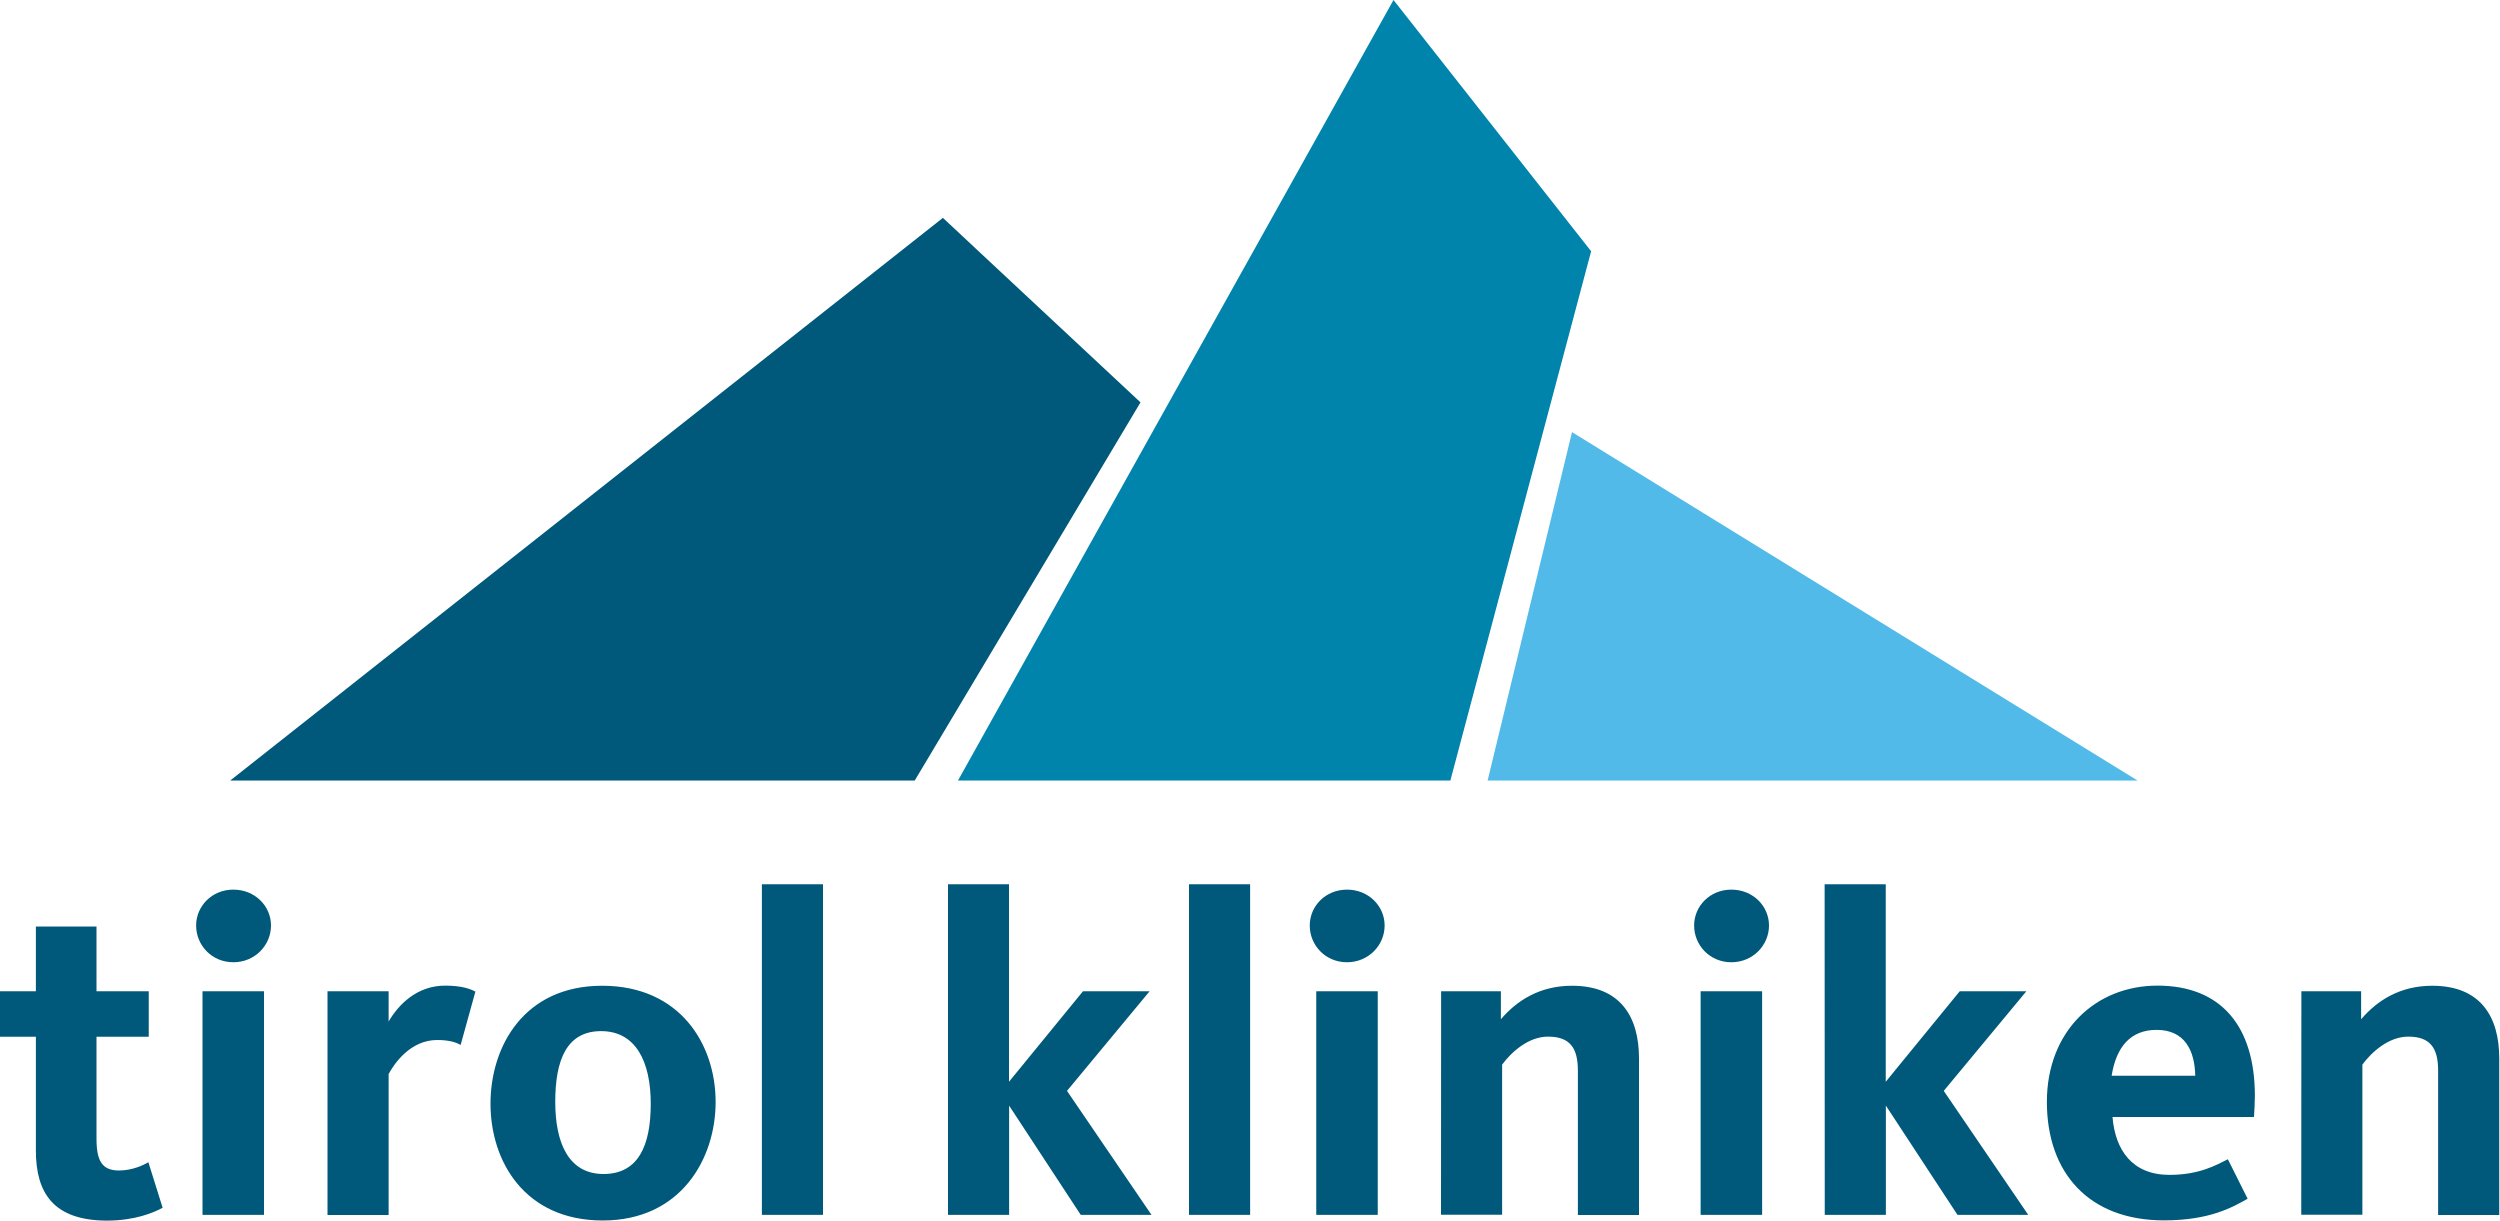
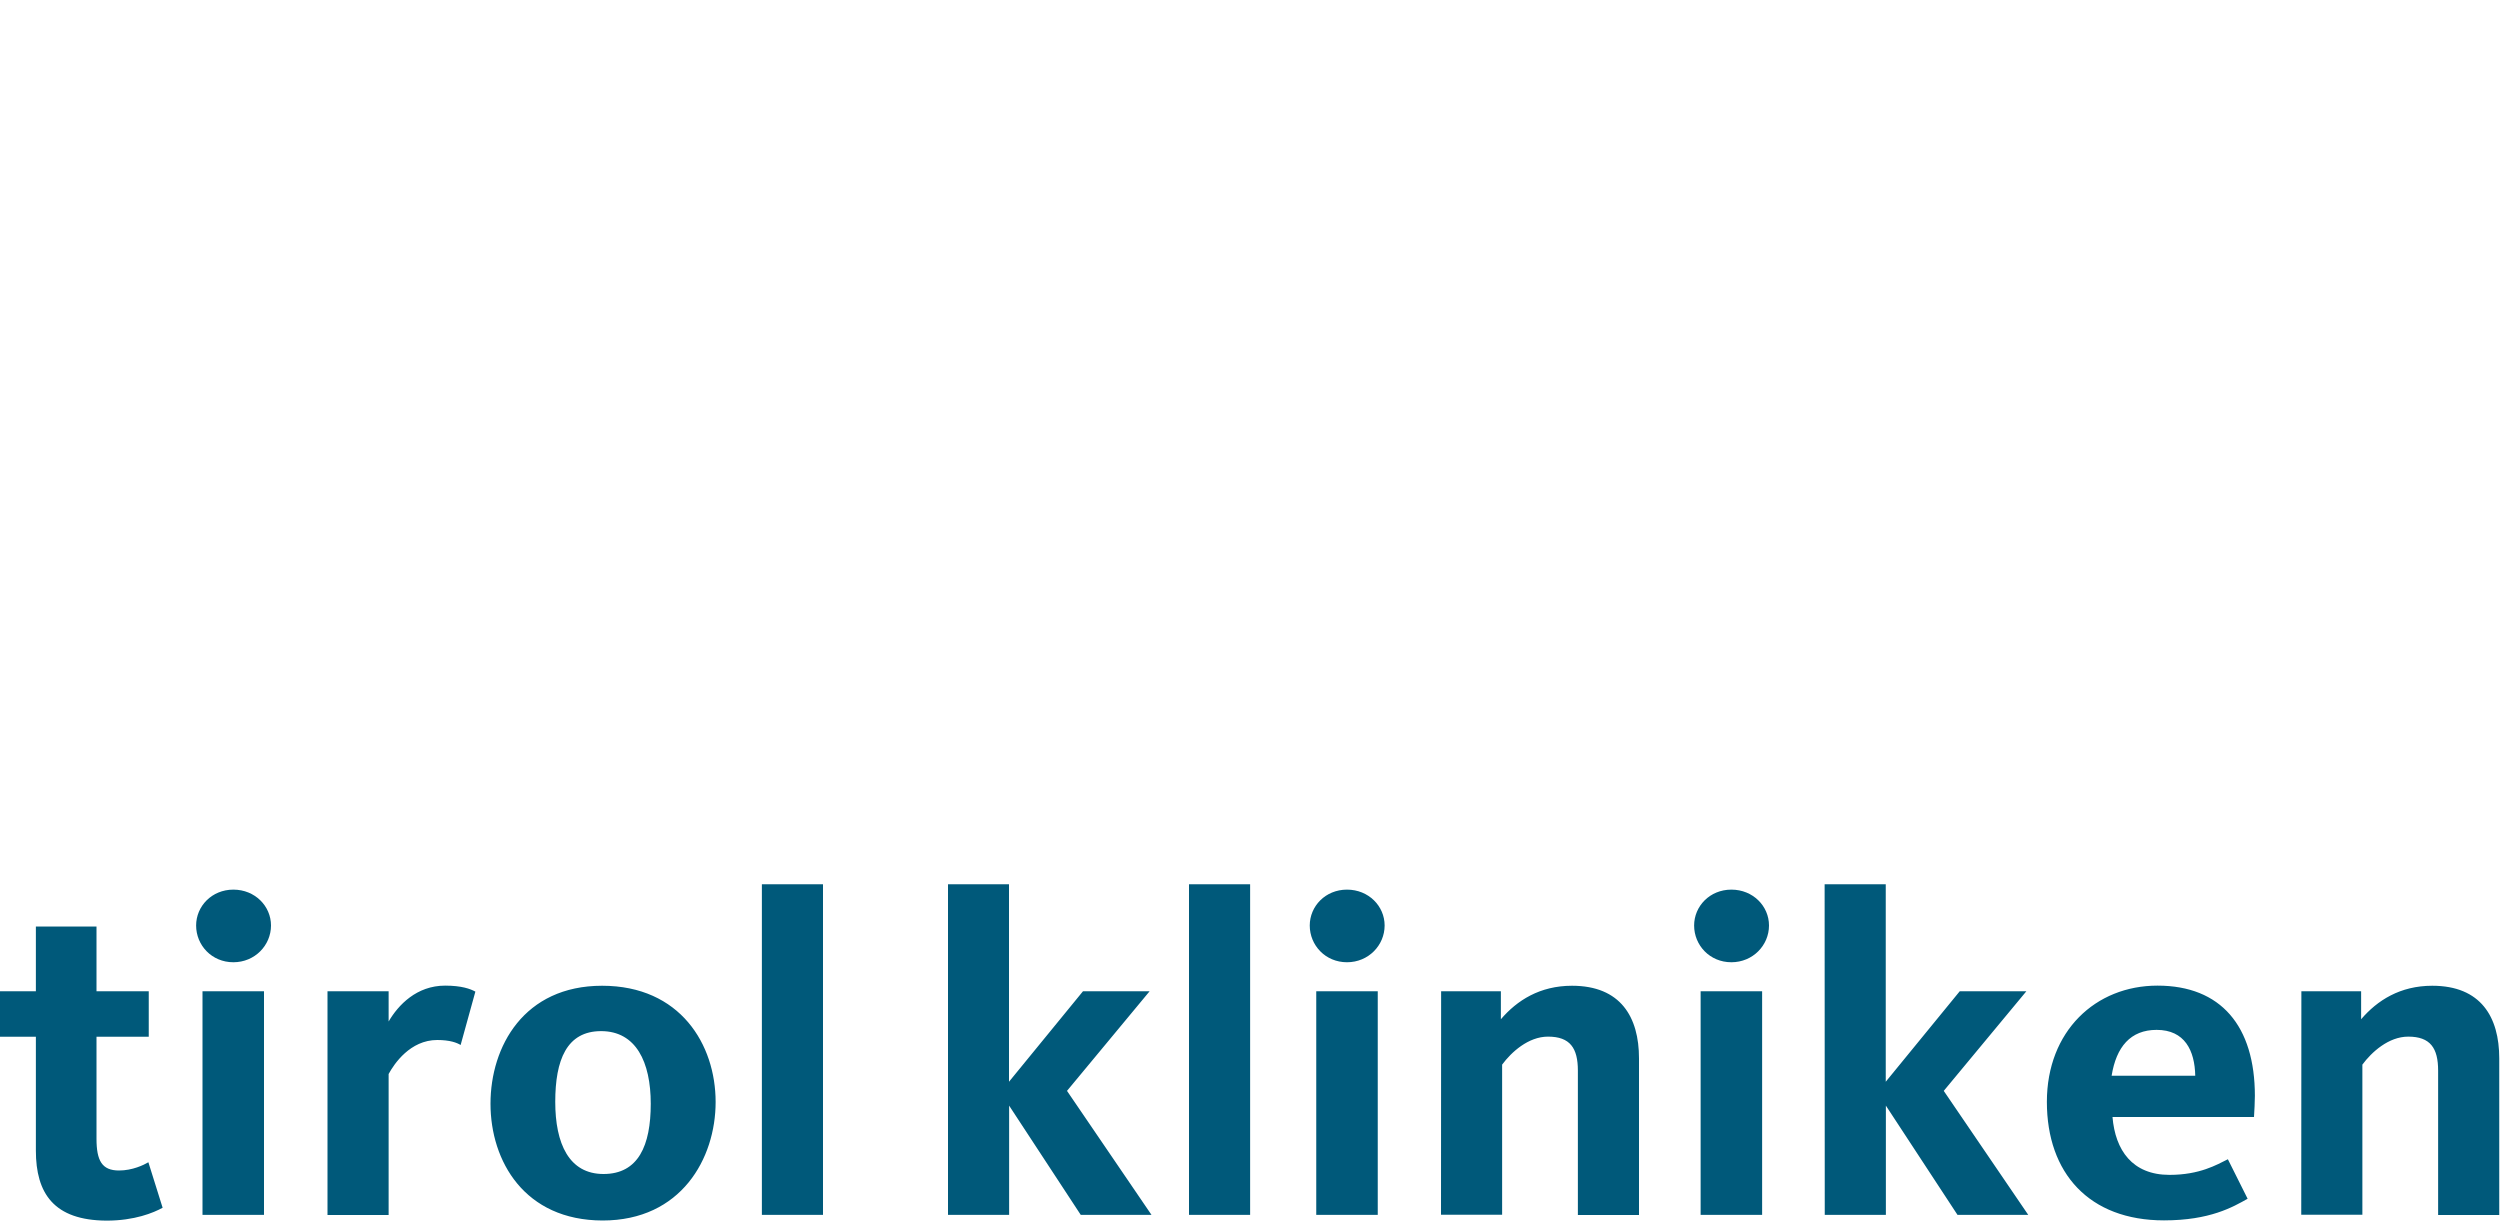
<svg xmlns="http://www.w3.org/2000/svg" version="1.1" id="Ebene" x="0px" y="0px" viewBox="0 0 2000 977" style="enable-background:new 0 0 2000 977;" xml:space="preserve">
  <style type="text/css">
	.st0{fill:#00597A;}
	.st1{fill:#0084AC;}
	.st2{fill:#51BAE8;}
</style>
  <g id="tk_logo">
-     <path id="_x31_" class="st0" d="M184.2,624.4l570.1-450.1l158.1,147.6L731.8,624.4H184.2z" />
-     <path id="_x32_" class="st1" d="M1272.9,201l-112.6,423.4H766.4L1114.8,0L1272.9,201z" />
-     <path id="_x33_" class="st2" d="M1710,624.4h-519.9l67.5-278.7L1710,624.4z" />
    <path id="text" class="st0" d="M28.7,920.5v-91.1H0V793h28.7v-51.8h48.5V793H119v36.4H77.2V911c0,17.6,4.4,25.4,18,25.4   c10.7,0,19.8-4.4,23.5-6.6l11.4,36.4c-7.3,4-22.4,10.3-44.8,10.3C43,976.3,28.7,954.6,28.7,920.5z M156.9,740.4   c0-15.4,12.5-28.7,29.8-28.7s30.1,13.2,30.1,28.7c0,15.8-12.9,29.4-30.1,29.4C169.4,769.8,156.9,756.2,156.9,740.4z M162,793h49.2   v178.9H162V793z M262,793h48.9v24.2c7.7-13.2,22.4-28.7,45.2-28.7c13.2,0,20.2,2.6,24.2,4.8L368.5,836c-2.9-1.8-8.5-4-18.7-4   c-21.7,0-34.5,19.1-38.9,27.2V972H262V793z M392.4,883c0-45.9,26.8-94.4,89.3-94.4s90.8,47,90.8,93c0,45.2-27.6,94.8-90.4,94.8   C419.6,976.3,392.4,928.9,392.4,883z M520.6,883c0-33.4-11.8-58.1-39.7-58.1c-27.6,0-36.7,23.1-36.7,56.6c0,33.4,11,57.7,38.6,57.7   C510.7,939.2,520.6,916.4,520.6,883z M609.5,707.4h48.9v264.5h-48.9V707.4z M758.3,707.4h48.9v158l59.2-72.4h53.3l-66.1,79.7   l67.6,99.2h-56.6l-57.3-87.4v87.4h-48.9V707.4H758.3z M951.2,707.4h48.9v264.5h-48.9V707.4z M1047.8,740.4   c0-15.4,12.5-28.7,29.8-28.7s30.1,13.2,30.1,28.7c0,15.8-12.9,29.4-30.1,29.4C1060.3,769.8,1047.8,756.2,1047.8,740.4z M1053,793   h49.2v178.9H1053V793z M1152.9,793h47.8v22.4c12.9-15.1,31.2-26.8,56.9-26.8c38.9,0,53.6,25,53.6,58.1V972h-48.9V856.5   c0-18-6.2-27.2-23.9-27.2c-15.8,0-29.4,12.5-36.7,22.4v120.1h-48.9L1152.9,793L1152.9,793z M1355.3,740.4   c0-15.4,12.5-28.7,29.8-28.7s30.1,13.2,30.1,28.7c0,15.8-12.9,29.4-30.1,29.4C1367.8,769.8,1355.3,756.2,1355.3,740.4z M1360.5,793   h49.2v178.9h-49.2V793z M1459.7,707.4h48.9v158l59.2-72.4h53.3l-66.1,79.7l67.6,99.2H1566l-57.3-87.4v87.4h-48.9L1459.7,707.4   L1459.7,707.4z M1637.5,881.5c0-56.6,38.9-93,88.5-93c50.7,0,77.9,32.3,77.9,88.2c0,5.5-0.4,11-0.7,16.9H1690   c2.2,26.5,15.8,46.3,45.6,46.3c24.2,0,37.8-8.1,46.7-12.5l15.8,31.6c-11.8,6.6-30.1,17.3-66.9,17.3   C1671.3,976.3,1637.5,938.5,1637.5,881.5z M1756.2,860.6c-0.4-20.2-8.4-36.7-30.9-36.7c-20.9,0-32.3,13.6-36,36.7H1756.2z    M1841.1,793h47.8v22.4c12.9-15.1,31.2-26.8,56.9-26.8c38.9,0,53.6,25,53.6,58.1V972h-48.9V856.5c0-18-6.2-27.2-23.9-27.2   c-15.8,0-29.4,12.5-36.7,22.4v120.1H1841L1841.1,793L1841.1,793z" />
  </g>
</svg>